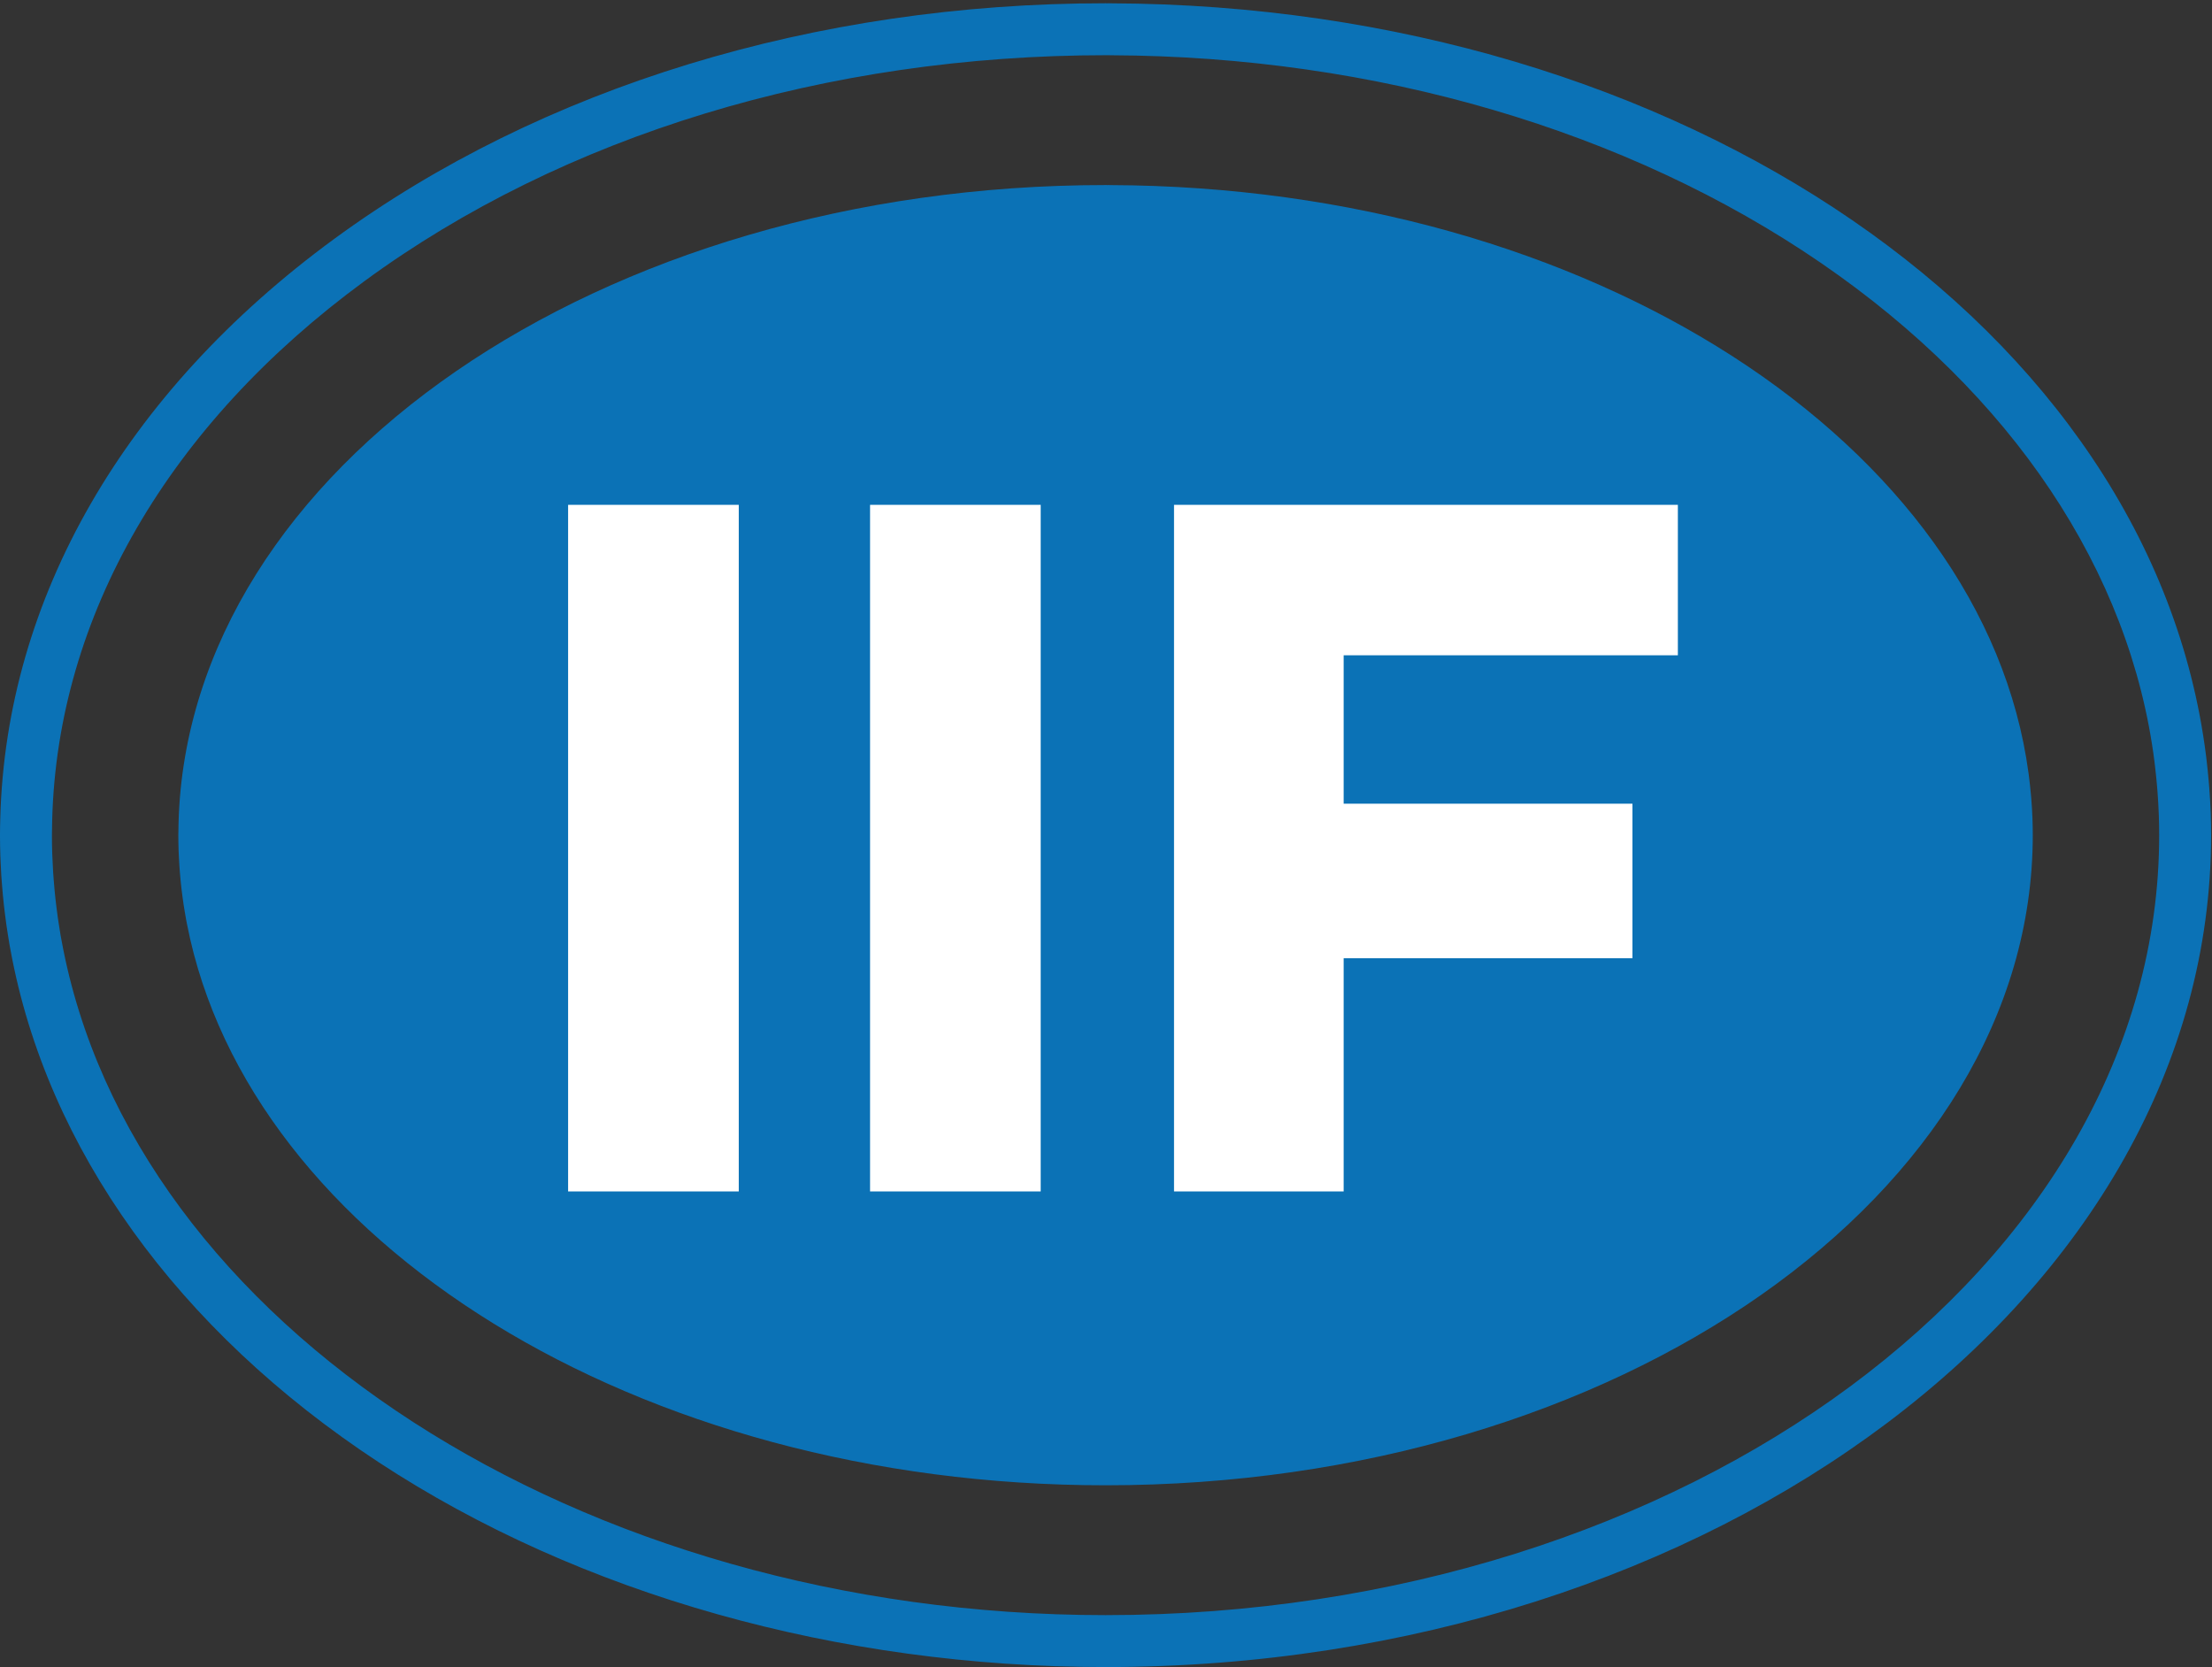
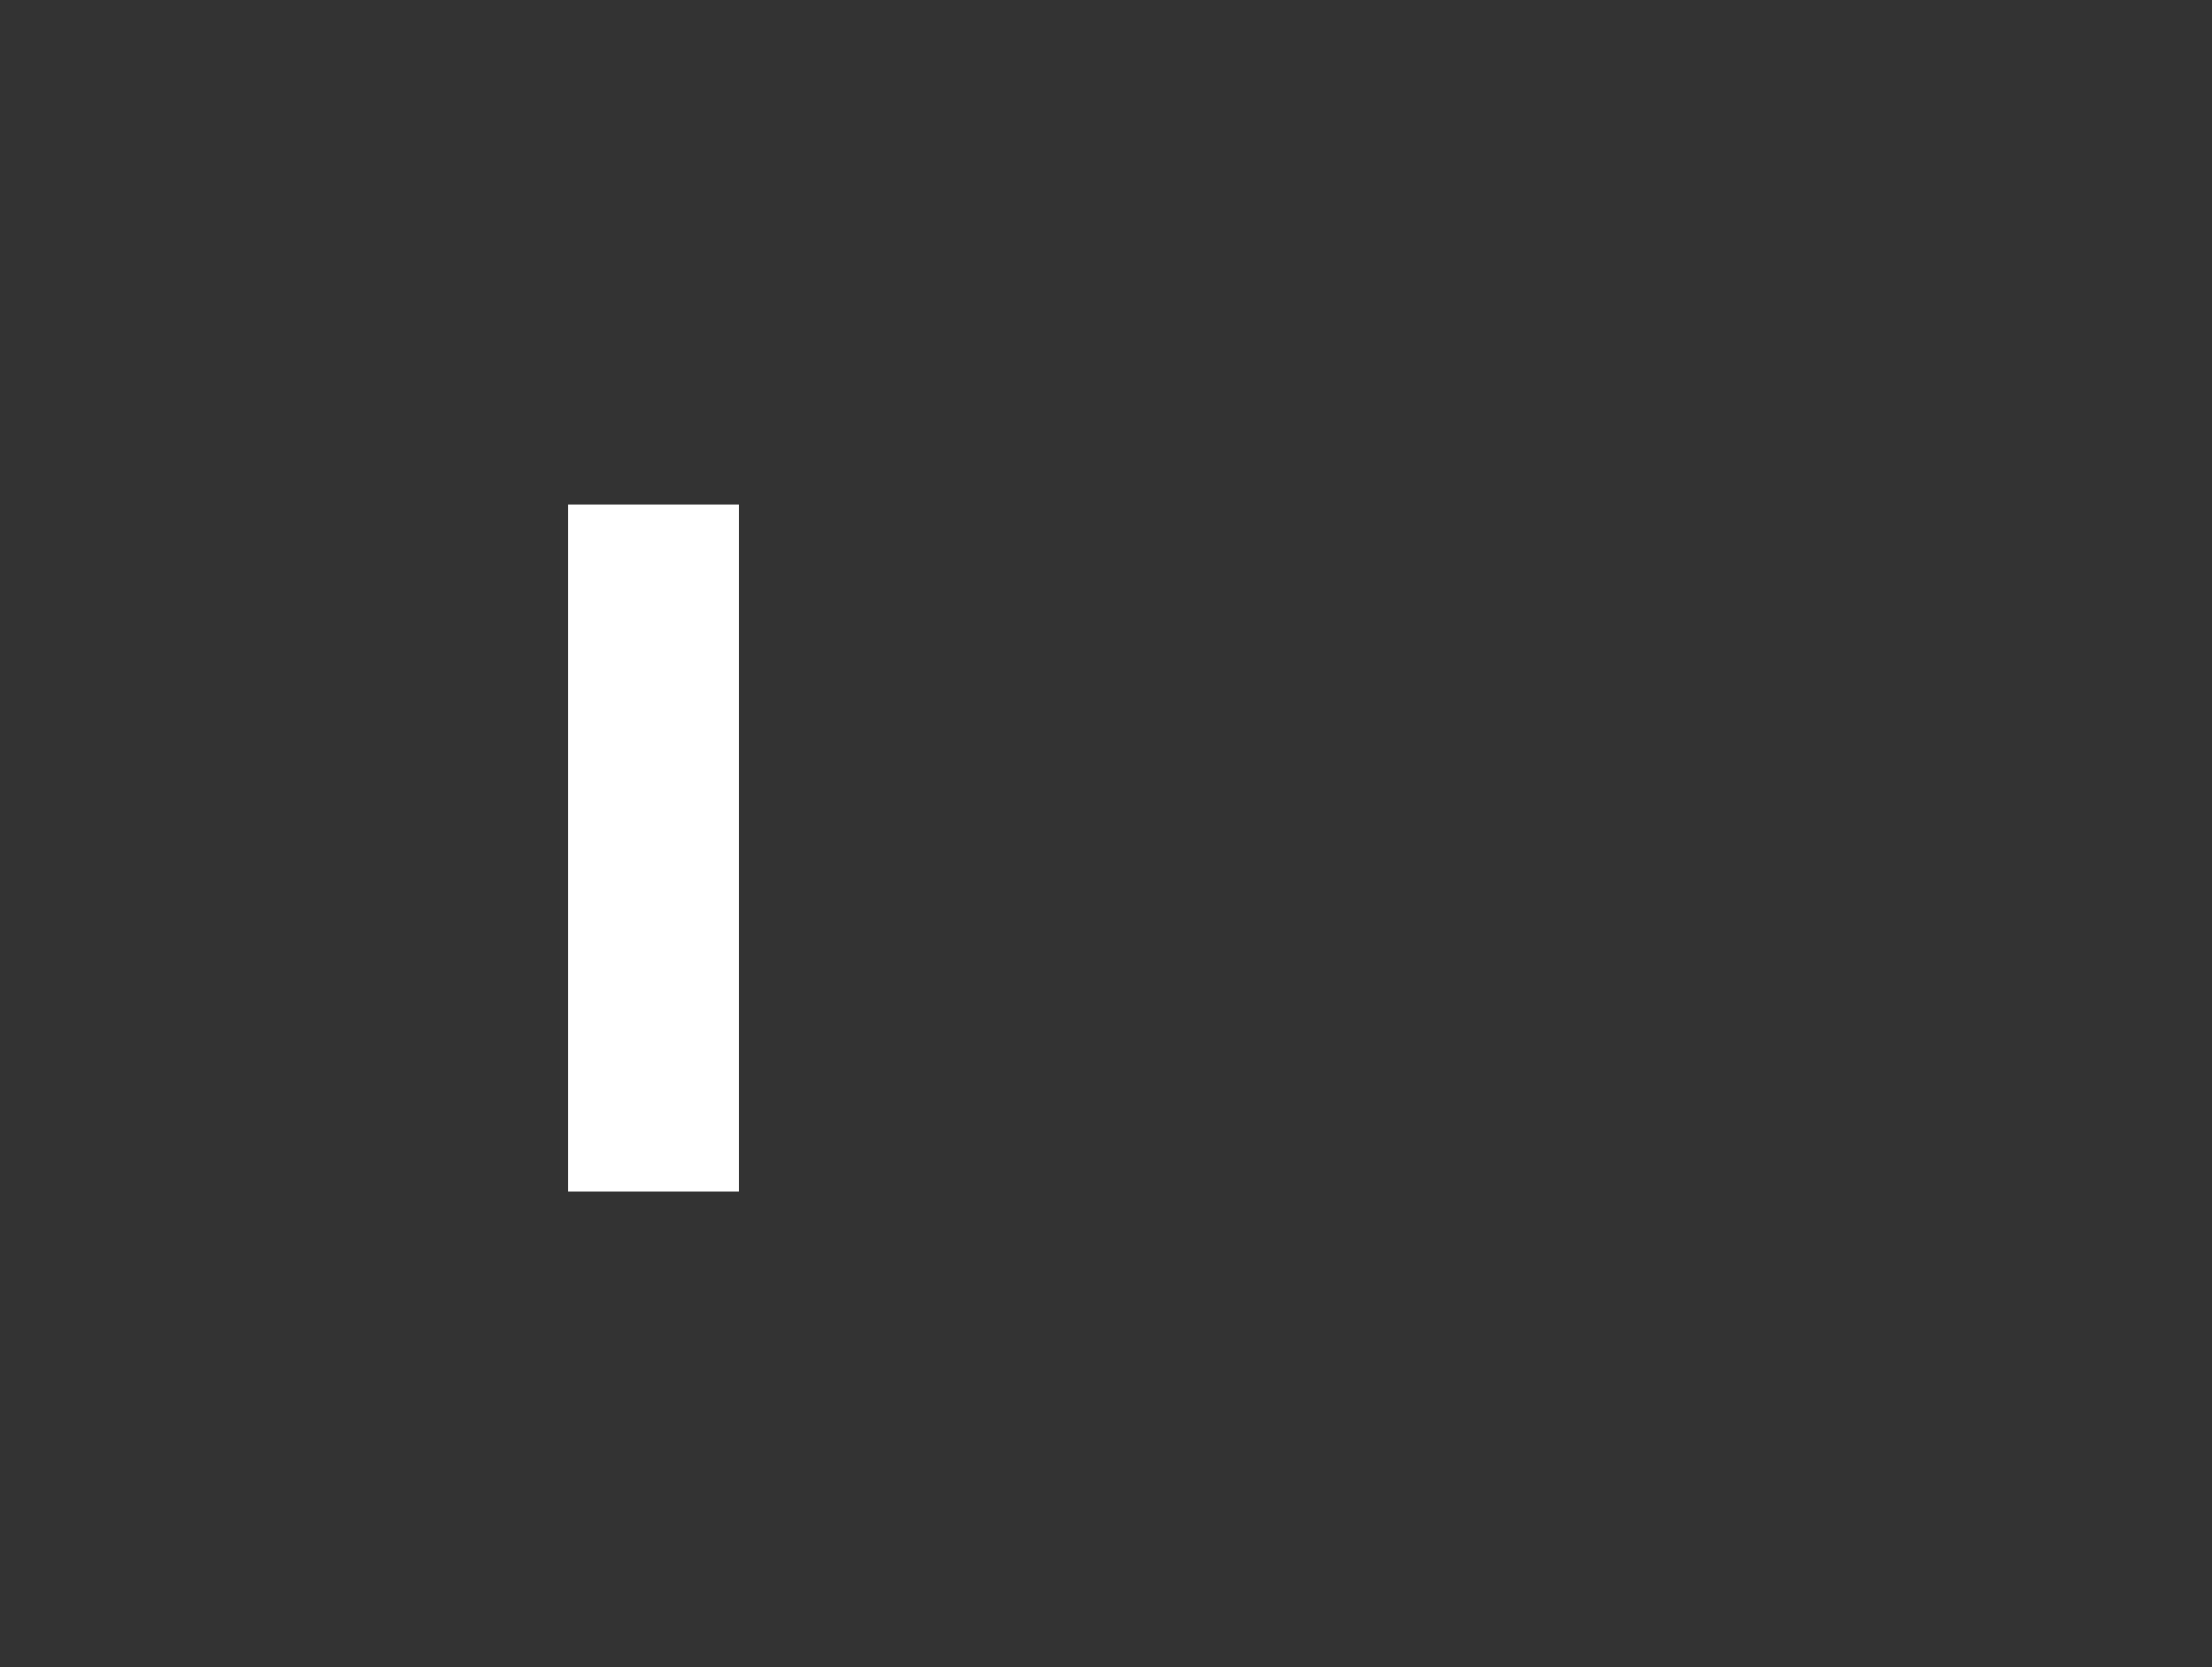
<svg xmlns="http://www.w3.org/2000/svg" clip-rule="evenodd" fill-rule="evenodd" stroke-linejoin="round" stroke-miterlimit="1.414" viewBox="0 0 207 156">
  <rect x="0" y="0" width="207" height="156" fill="#333333" stroke="none" />
  <g fill-rule="nonzero">
-     <path d="m103.54 5.166c-26.209 0-50.835 7.506-69.425 21.134-18.358 13.459-28.739 31.37-29.232 50.434-.014.478-.024.948-.024 1.42 0 .582.011 1.161.029 1.739l.028.611c.016.37.032.738.056 1.106.014.227.031.453.049.678.031.393.056.705.086 1.017.026.282.055.559.085.835.032.28.065.559.1.836.038.302.076.603.119.903l.13.845c.045.289.089.577.139.864l.083.437c6.591 35.983 48.591 63.116 97.695 63.116 54.367 0 98.598-32.742 98.598-72.987 0-.628-.011-1.254-.033-1.878 0-.001 0-.001 0-.002-.025-.746-.071-1.488-.127-2.228l-.044-.535c-.053-.617-.116-1.229-.189-1.839l-.045-.386c-2.256-17.839-13.331-34.41-31.187-46.663-18.149-12.454-41.759-19.362-66.482-19.452-.026 0-.132-.003-.158-.004l-.106.001-.145-.002zm-.082 150.834c-25.04 0-49.195-6.805-68.016-19.162-18.822-12.357-31.06-29.381-34.458-47.935l-.089-.474c-.057-.325-.106-.641-.156-.958l-.138-.904c-.047-.33-.089-.656-.13-.983-.038-.301-.075-.605-.108-.908s-.065-.607-.093-.912c-.033-.337-.061-.679-.087-1.021-.026-.327-.045-.577-.061-.827-.025-.398-.044-.8-.061-1.202l-.029-.666c-.02-.631-.032-1.262-.032-1.894 0-.52.011-1.038.026-1.555.532-20.591 11.618-39.85 31.216-54.217 19.417-14.236 45.063-22.076 72.216-22.076l.145.002c.028-.001.138-.002.166-.002l.194.005c53.374.194 97.428 30.444 102.475 70.364l.05.42c.079.666.148 1.332.205 2.001l.049.584c.061.808.111 1.617.138 2.43.023.679.036 1.36.036 2.044 0 42.924-46.412 77.846-103.458 77.846z" fill="#0b72b6" />
-     <path d="m190.198 76.572v-.001c-.023-.629-.064-1.254-.114-1.878-.012-.151-.027-.302-.041-.452-.047-.519-.103-1.034-.168-1.548-.014-.109-.027-.218-.042-.327-4.144-30.786-41.004-54.892-85.946-55.045-.054-.001-.108-.004-.162-.004-.024 0-.048.002-.073.002-.065 0-.129-.002-.194-.002-47.352 0-85.839 26.594-86.748 59.641-.013.397-.021.796-.021 1.196 0 .489.009.978.026 1.465.006.172.016.344.024.516.014.311.03.621.051.931.014.213.032.426.049.638.022.265.045.529.072.792.024.235.049.469.076.703.028.235.058.47.09.704.033.253.068.506.106.758.031.203.066.404.099.606.046.278.092.556.143.832.023.124.05.248.074.372 5.785 29.663 42.062 52.519 85.959 52.519 47.921 0 86.769-27.238 86.769-60.836 0-.53-.01-1.057-.029-1.582z" fill="#0b72b6" />
    <g fill="#fff">
      <path d="m53.164 47.242h15.97v64.251h-15.97z" />
-       <path d="m81.421 47.242h15.968v64.251h-15.968z" />
-       <path d="m152.765 75.209v14.458h-27.025v21.826h-15.874v-64.251h47.149v14.079h-31.275v13.888z" />
    </g>
  </g>
</svg>